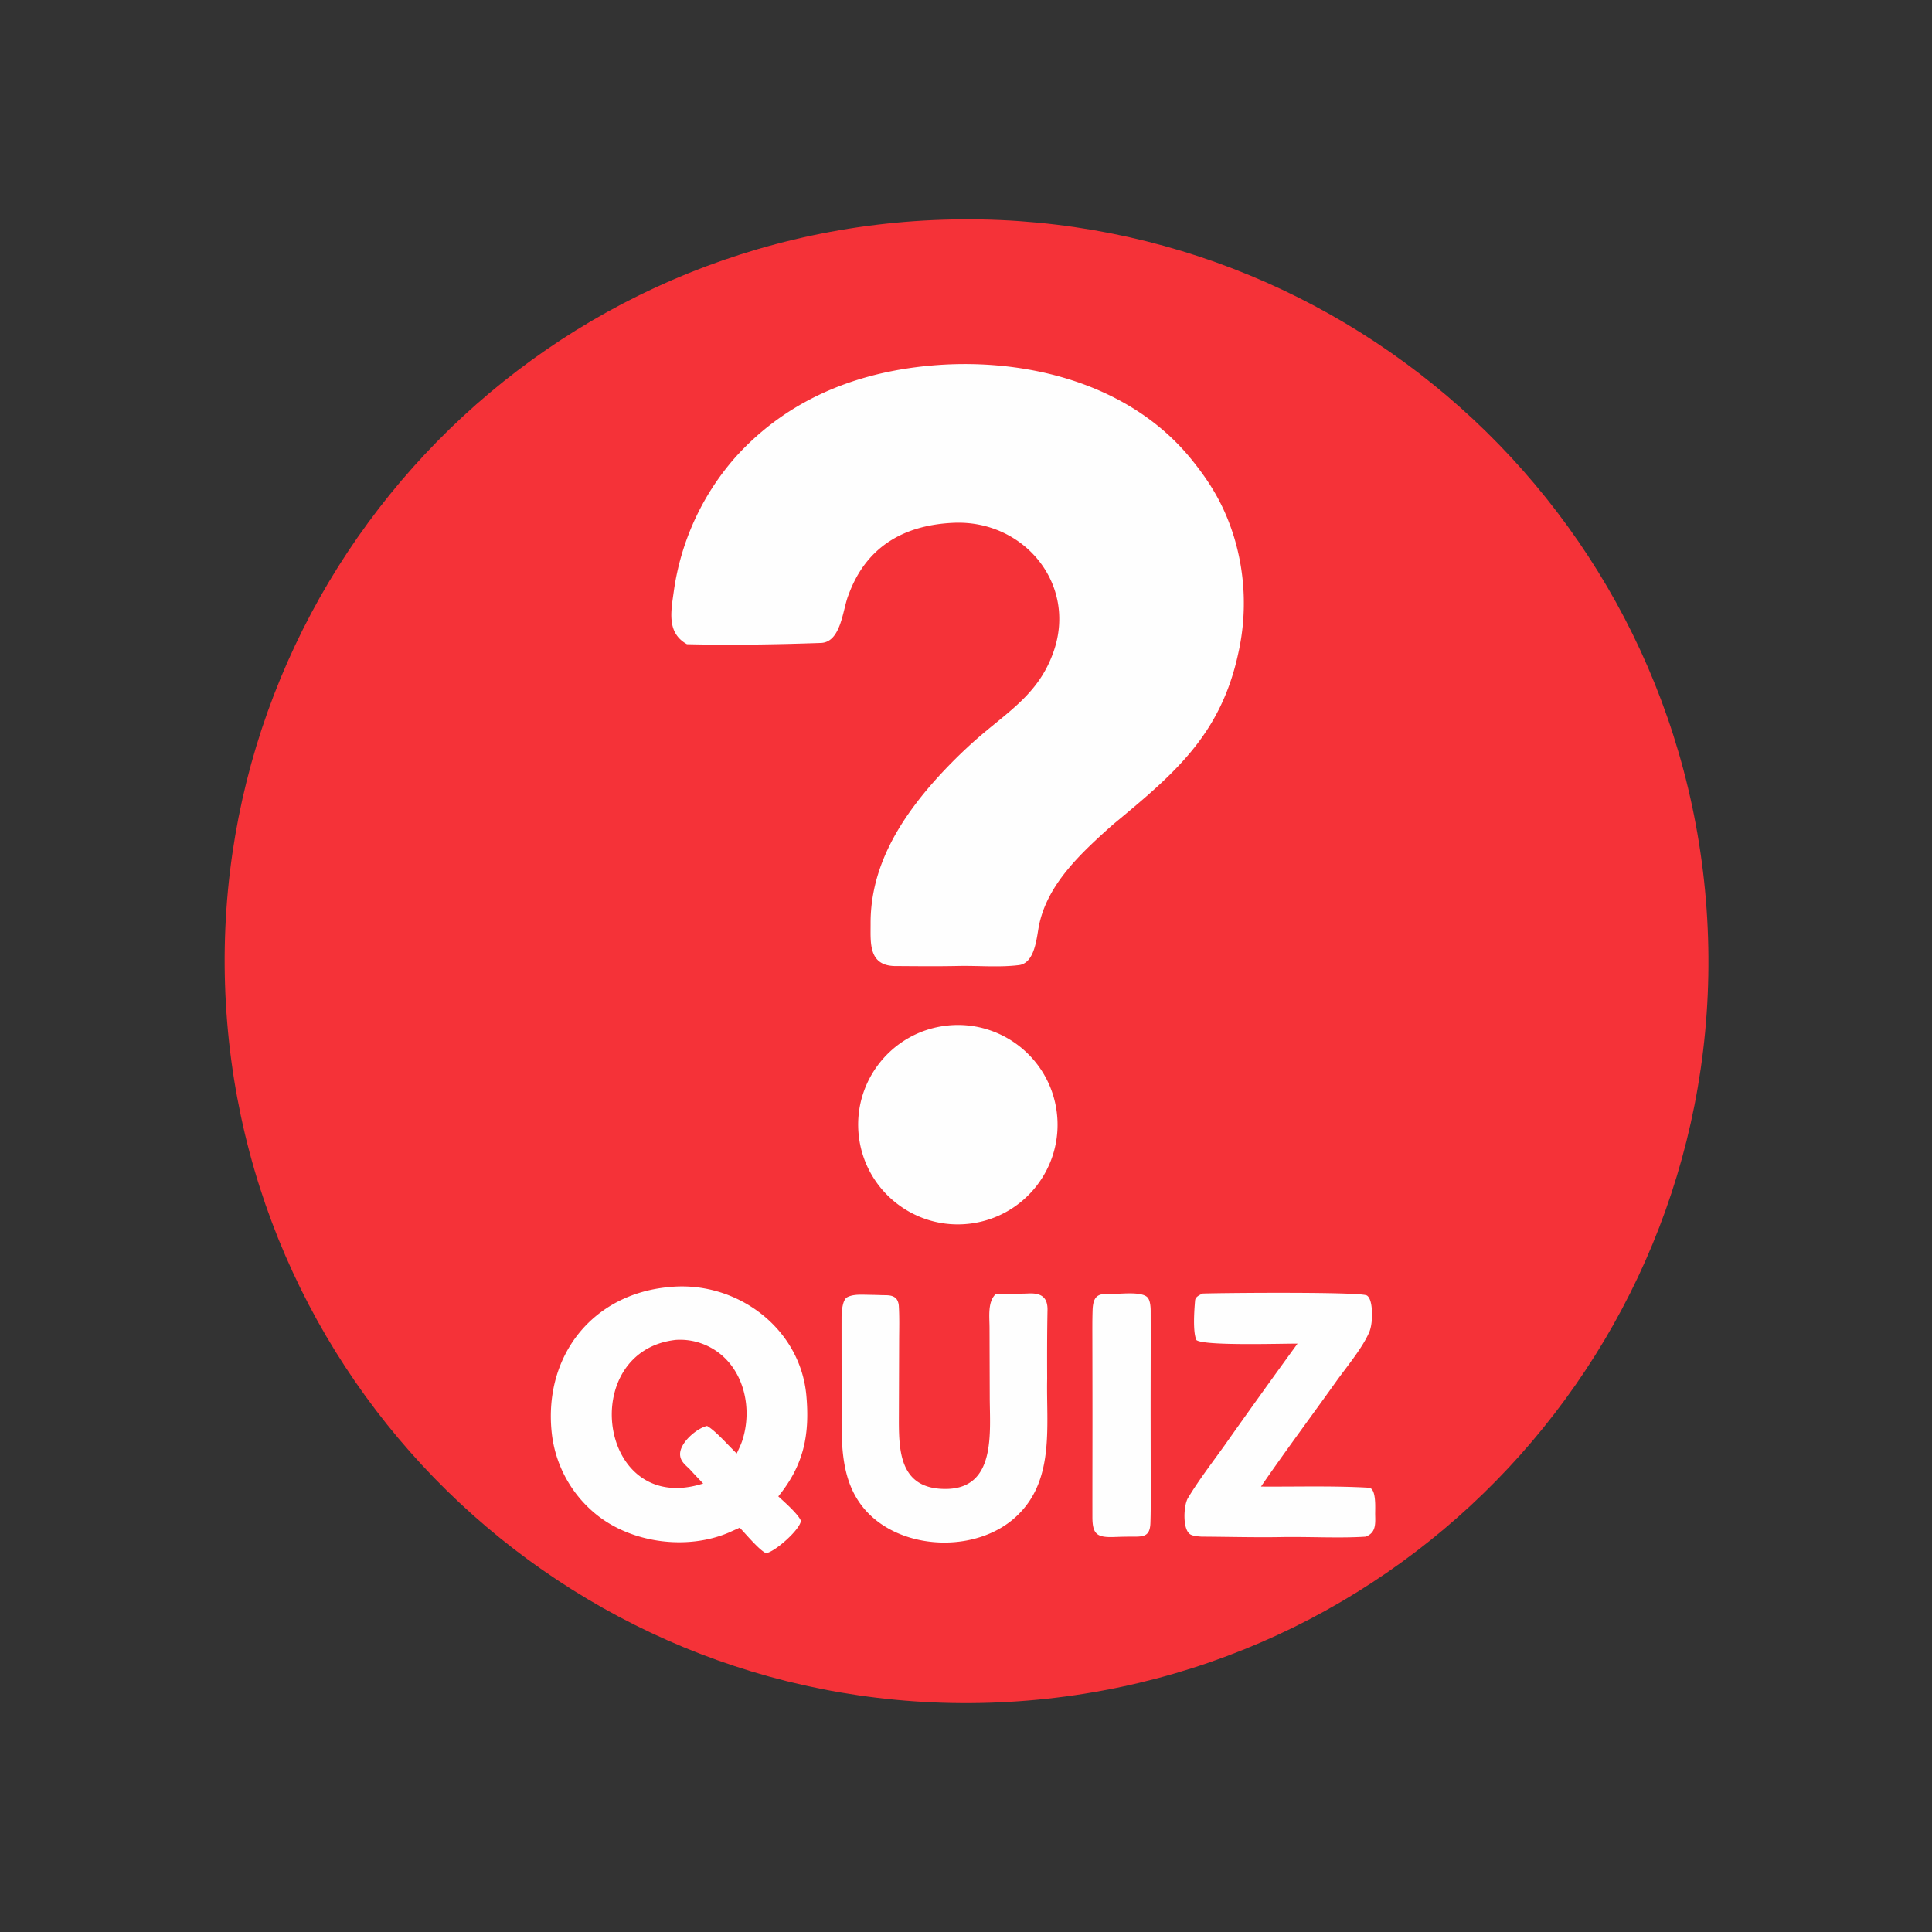
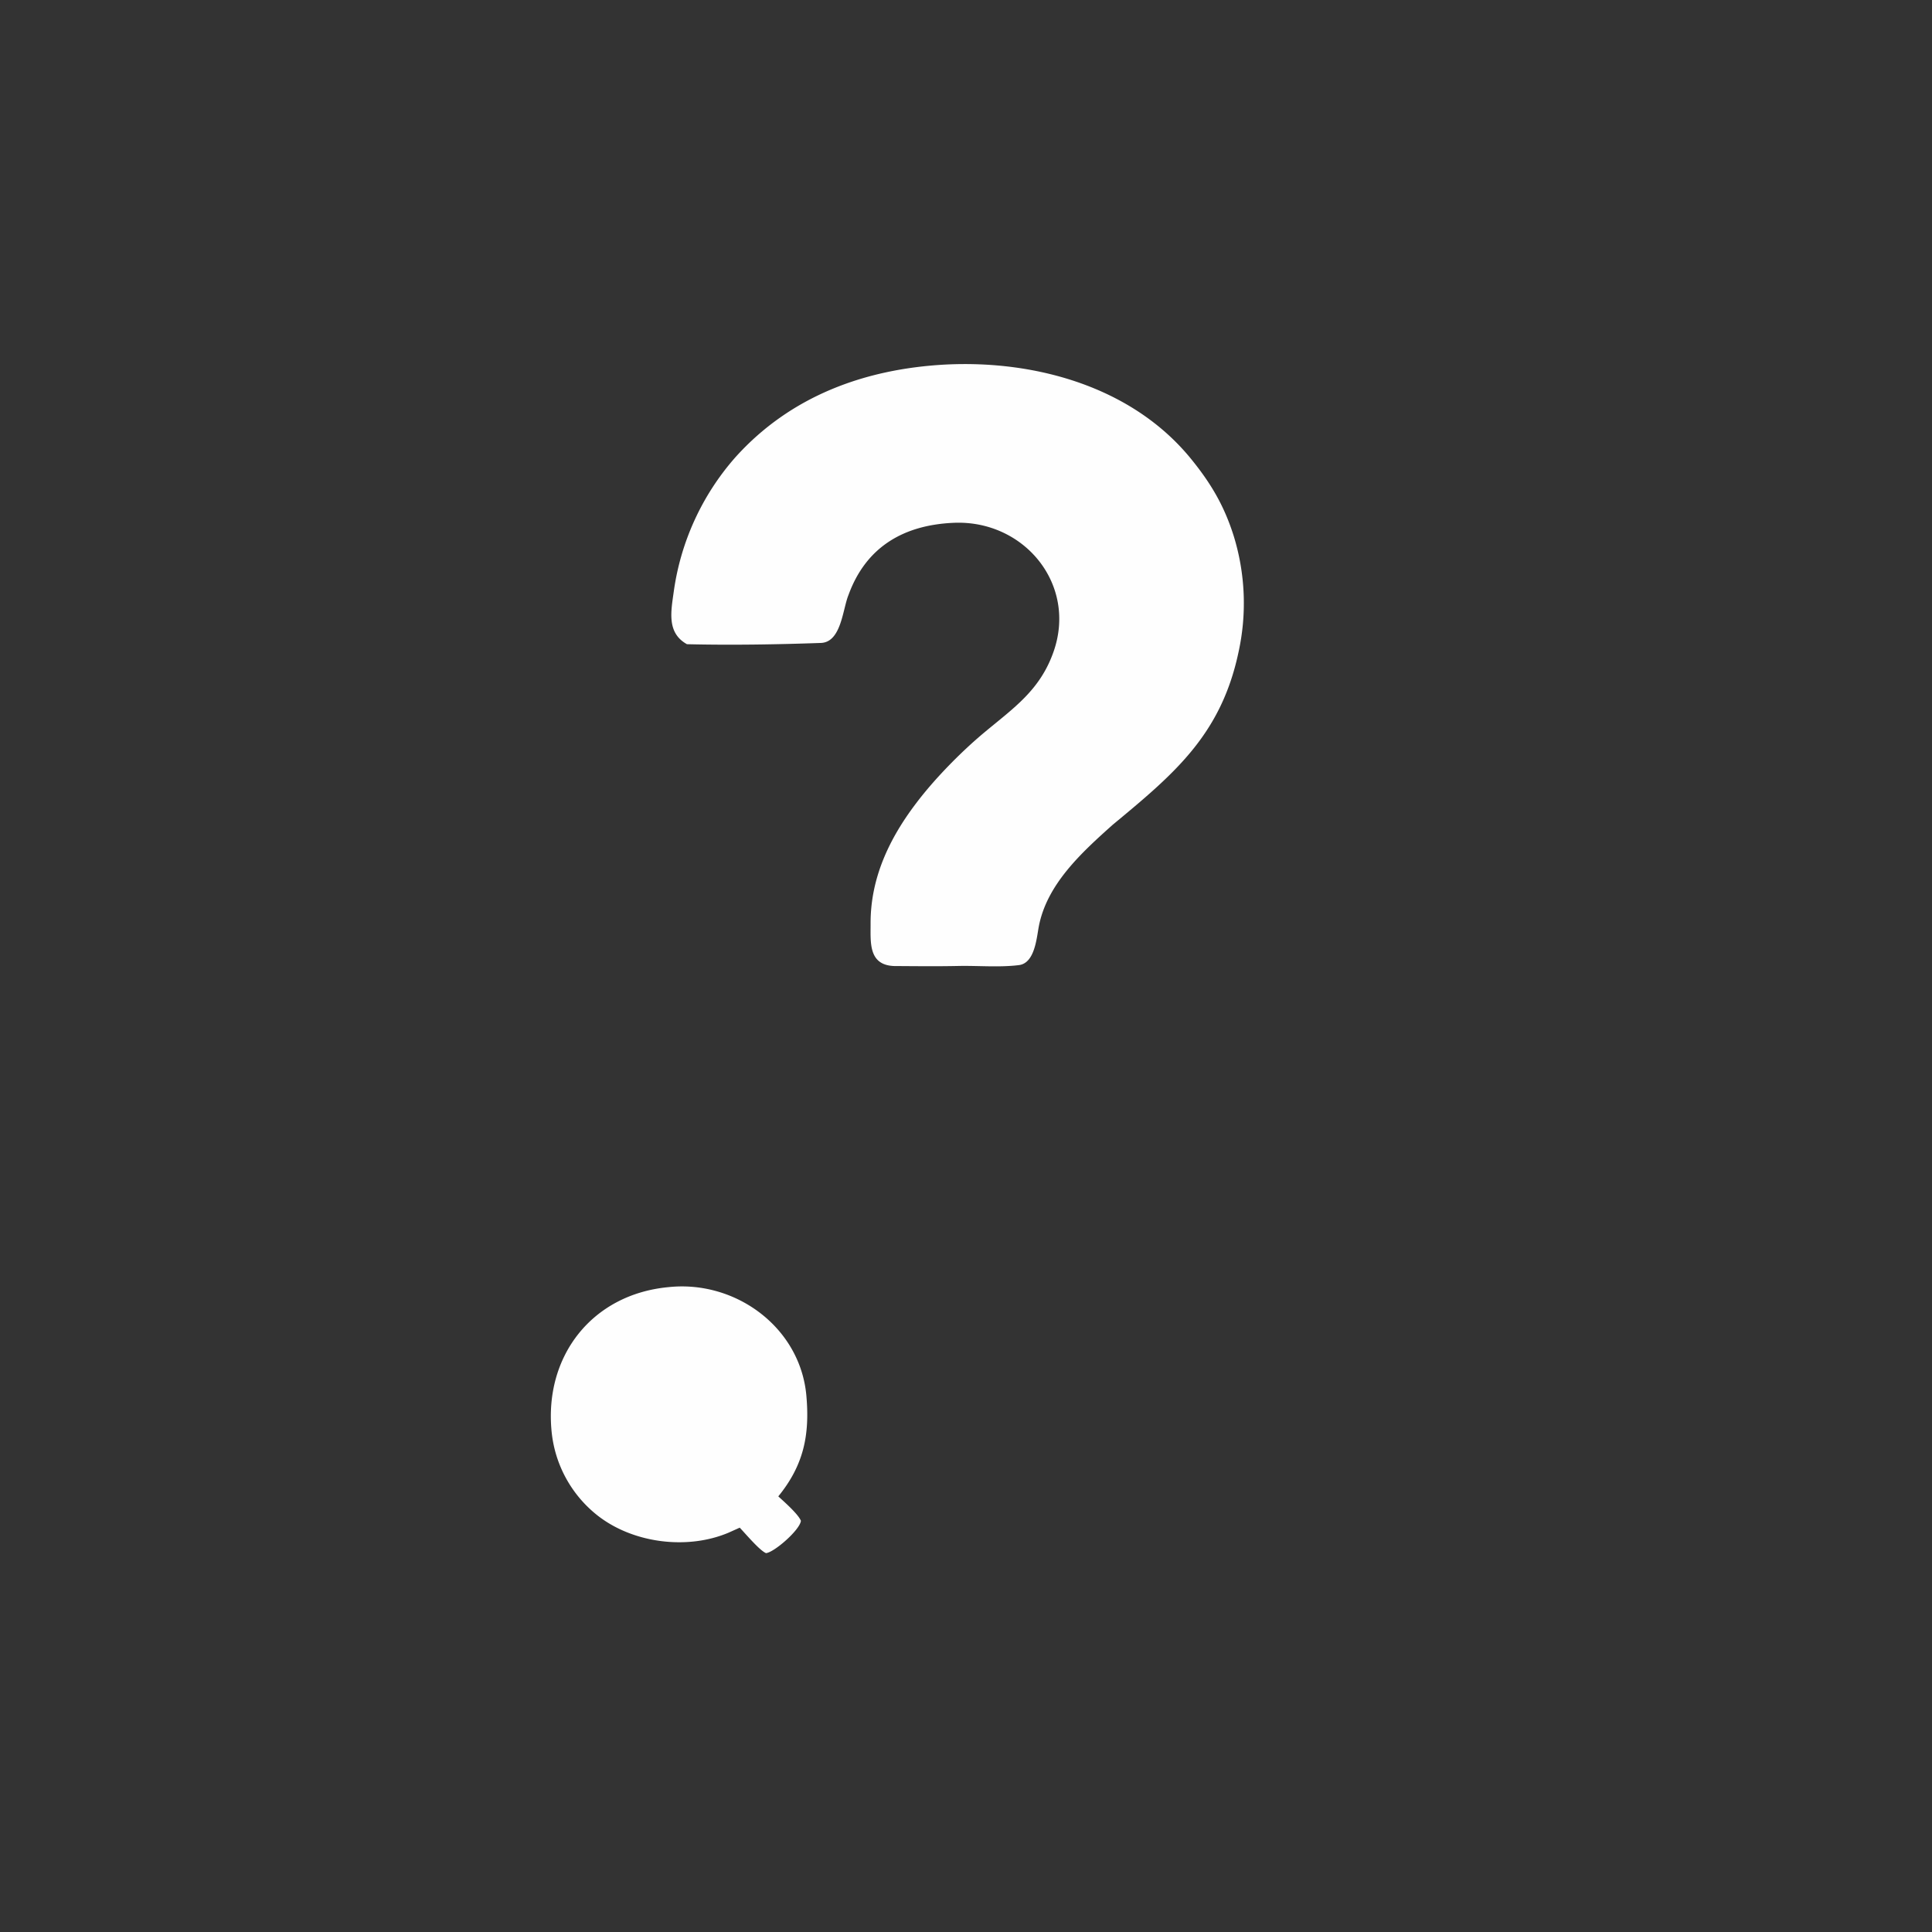
<svg xmlns="http://www.w3.org/2000/svg" width="1024" height="1024">
  <rect width="100%" height="100%" fill="#333333" stroke="none" />
-   <path fill="#F53238" d="M489.859 116.894c216.8-12.387 402.595 153.316 414.995 370.115s-153.292 402.605-370.09 415.017C317.947 914.44 132.122 748.732 119.721 531.914c-12.4-216.818 153.32-402.633 370.138-415.02" />
  <path fill="#FEFEFE" d="M501.293 193.214c47.613-2.364 98.794 11.802 129.867 49.863 10.627 13.017 17.767 25.098 22.806 41.235a120.8 120.8 0 0 1 2.423 61.578c-9.343 43.814-34.3 64.459-66.726 91.333-16.315 14.614-34.83 31.398-39.086 53.903-1.16 6.134-2.131 19.352-10.518 20.402-10.331 1.294-21.695.231-32.223.457-11.215.24-22.619.096-33.837.035-13.841-.452-12.528-12.649-12.567-22.503-.095-24.072 9.909-45.055 24.151-63.792 9.697-12.868 23.784-27.215 36.162-37.537 15.699-13.093 29.554-22.433 36.676-42.806 12.535-35.85-15.751-69.882-52.916-68.282-26.404 1.137-46.475 12.653-55.787 38.255-3.107 7.523-3.806 25.039-14.636 25.421-23.36.826-47.659 1.221-70.98.667-10.834-6.045-8.442-17.401-6.985-27.953a135.9 135.9 0 0 1 32.593-71.051c29.254-32.588 68.827-46.968 111.583-49.225M354.336 682.207c35.523-3.797 69.897 21.338 73.069 57.661 1.83 20.942-1.497 36.783-14.889 53.243 3.145 2.895 10.56 9.389 11.983 12.939-.481 4.787-14.071 16.706-18.512 17.145-3.505-1.549-10.599-10.027-13.91-13.502l-5.941 2.665c-22.103 9.337-51.177 5.542-69.942-9.534a64.63 64.63 0 0 1-23.835-44.091c-3.964-40.075 21.508-72.75 61.977-76.526" />
-   <path fill="#F53238" d="M358.137 710.183a33.7 33.7 0 0 1 16.362 2.978c18.767 8.545 24.956 31.456 19.027 50.066-.762 2.393-1.979 4.868-3.051 7.147-4.062-3.835-11.381-12.272-15.739-14.593-5.51 1.243-14.539 8.993-14.275 15.204.149 3.483 2.672 5.362 5.005 7.605a294 294 0 0 0 7.235 7.692c-55.559 17.837-67.198-70.159-14.564-76.099" />
-   <path fill="#FEFEFE" d="M501.396 543.64c28.903-3.465 55.165 17.1 58.73 45.992 3.566 28.891-16.908 55.224-45.787 58.89-29.021 3.685-55.513-16.912-59.096-45.947-3.583-29.034 17.106-55.453 46.153-58.935m26.191 142.421c5.499-.641 11.702-.204 17.32-.495 6.49-.337 10.434 1.629 10.296 8.773-.235 12.102-.244 24.353-.187 36.47-.518 24.197 3.94 52.37-14.749 71.341-19.88 20.623-59.278 20.388-79.52.412-16.263-16.049-14.649-38.729-14.65-59.812a12128 12128 0 0 1-.055-44.325c.003-2.726.363-8.912 2.689-10.686 2.606-1.573 6.434-1.576 9.301-1.513 3.222.072 6.12.106 9.24.227 2.588.1 5.239-.233 7.315 1.441 1.127.907 1.712 2.779 1.798 4.144.391 6.23.19 12.581.171 18.834l-.122 38.627c-.039 17.762-.696 39.71 24.706 39.674 26.891-.039 23.495-29.819 23.445-48.583l-.115-37.016c-.015-5.564-1.042-13.448 3.117-17.513m109.74-.448c9.583-.373 83.885-1.019 87.156 1.029 1.326.831 1.953 2.984 2.233 4.421.829 4.262.678 11.191-1.058 15.174-3.694 8.47-12.012 18.346-17.503 26.043-13.239 18.559-26.903 36.843-39.809 55.634 18.988.132 38.229-.484 57.123.604 4.22.243 3.322 11.2 3.402 14.316.131 5.099.349 9.596-5.034 11.616-13.432.909-30.387-.023-44.255.223-13.96.248-28.761-.146-42.749-.227-1.752-.126-4.688-.309-6.087-1.282-4.125-2.867-3.367-15.418-1.138-19.122 5.723-9.513 12.879-18.818 19.421-27.941a4445 4445 0 0 1 38.677-53.93c-8.112-.115-49.329 1.312-53.57-1.889-2.003-4.26-1.153-16.044-.702-21.06.169-1.876 2.283-2.784 3.893-3.609m-45.685.131c4.396-.114 13.003-.992 16.234 1.597 1.744 1.398 1.992 5.224 2 7.402.065 19.652-.049 39.426-.019 59.066l.049 34.122c.007 6.488.066 12.874-.162 19.361-.273 7.783-4.419 7.122-10.727 7.169-2.801-.026-6.08.108-8.89.194-8.859.272-11.12-1.654-11.129-10.639-.023-21.39.059-42.774.027-64.162l-.044-29.044c-.013-5.47-.057-10.916.12-16.383.312-9.65 4.67-8.673 12.541-8.683" />
</svg>